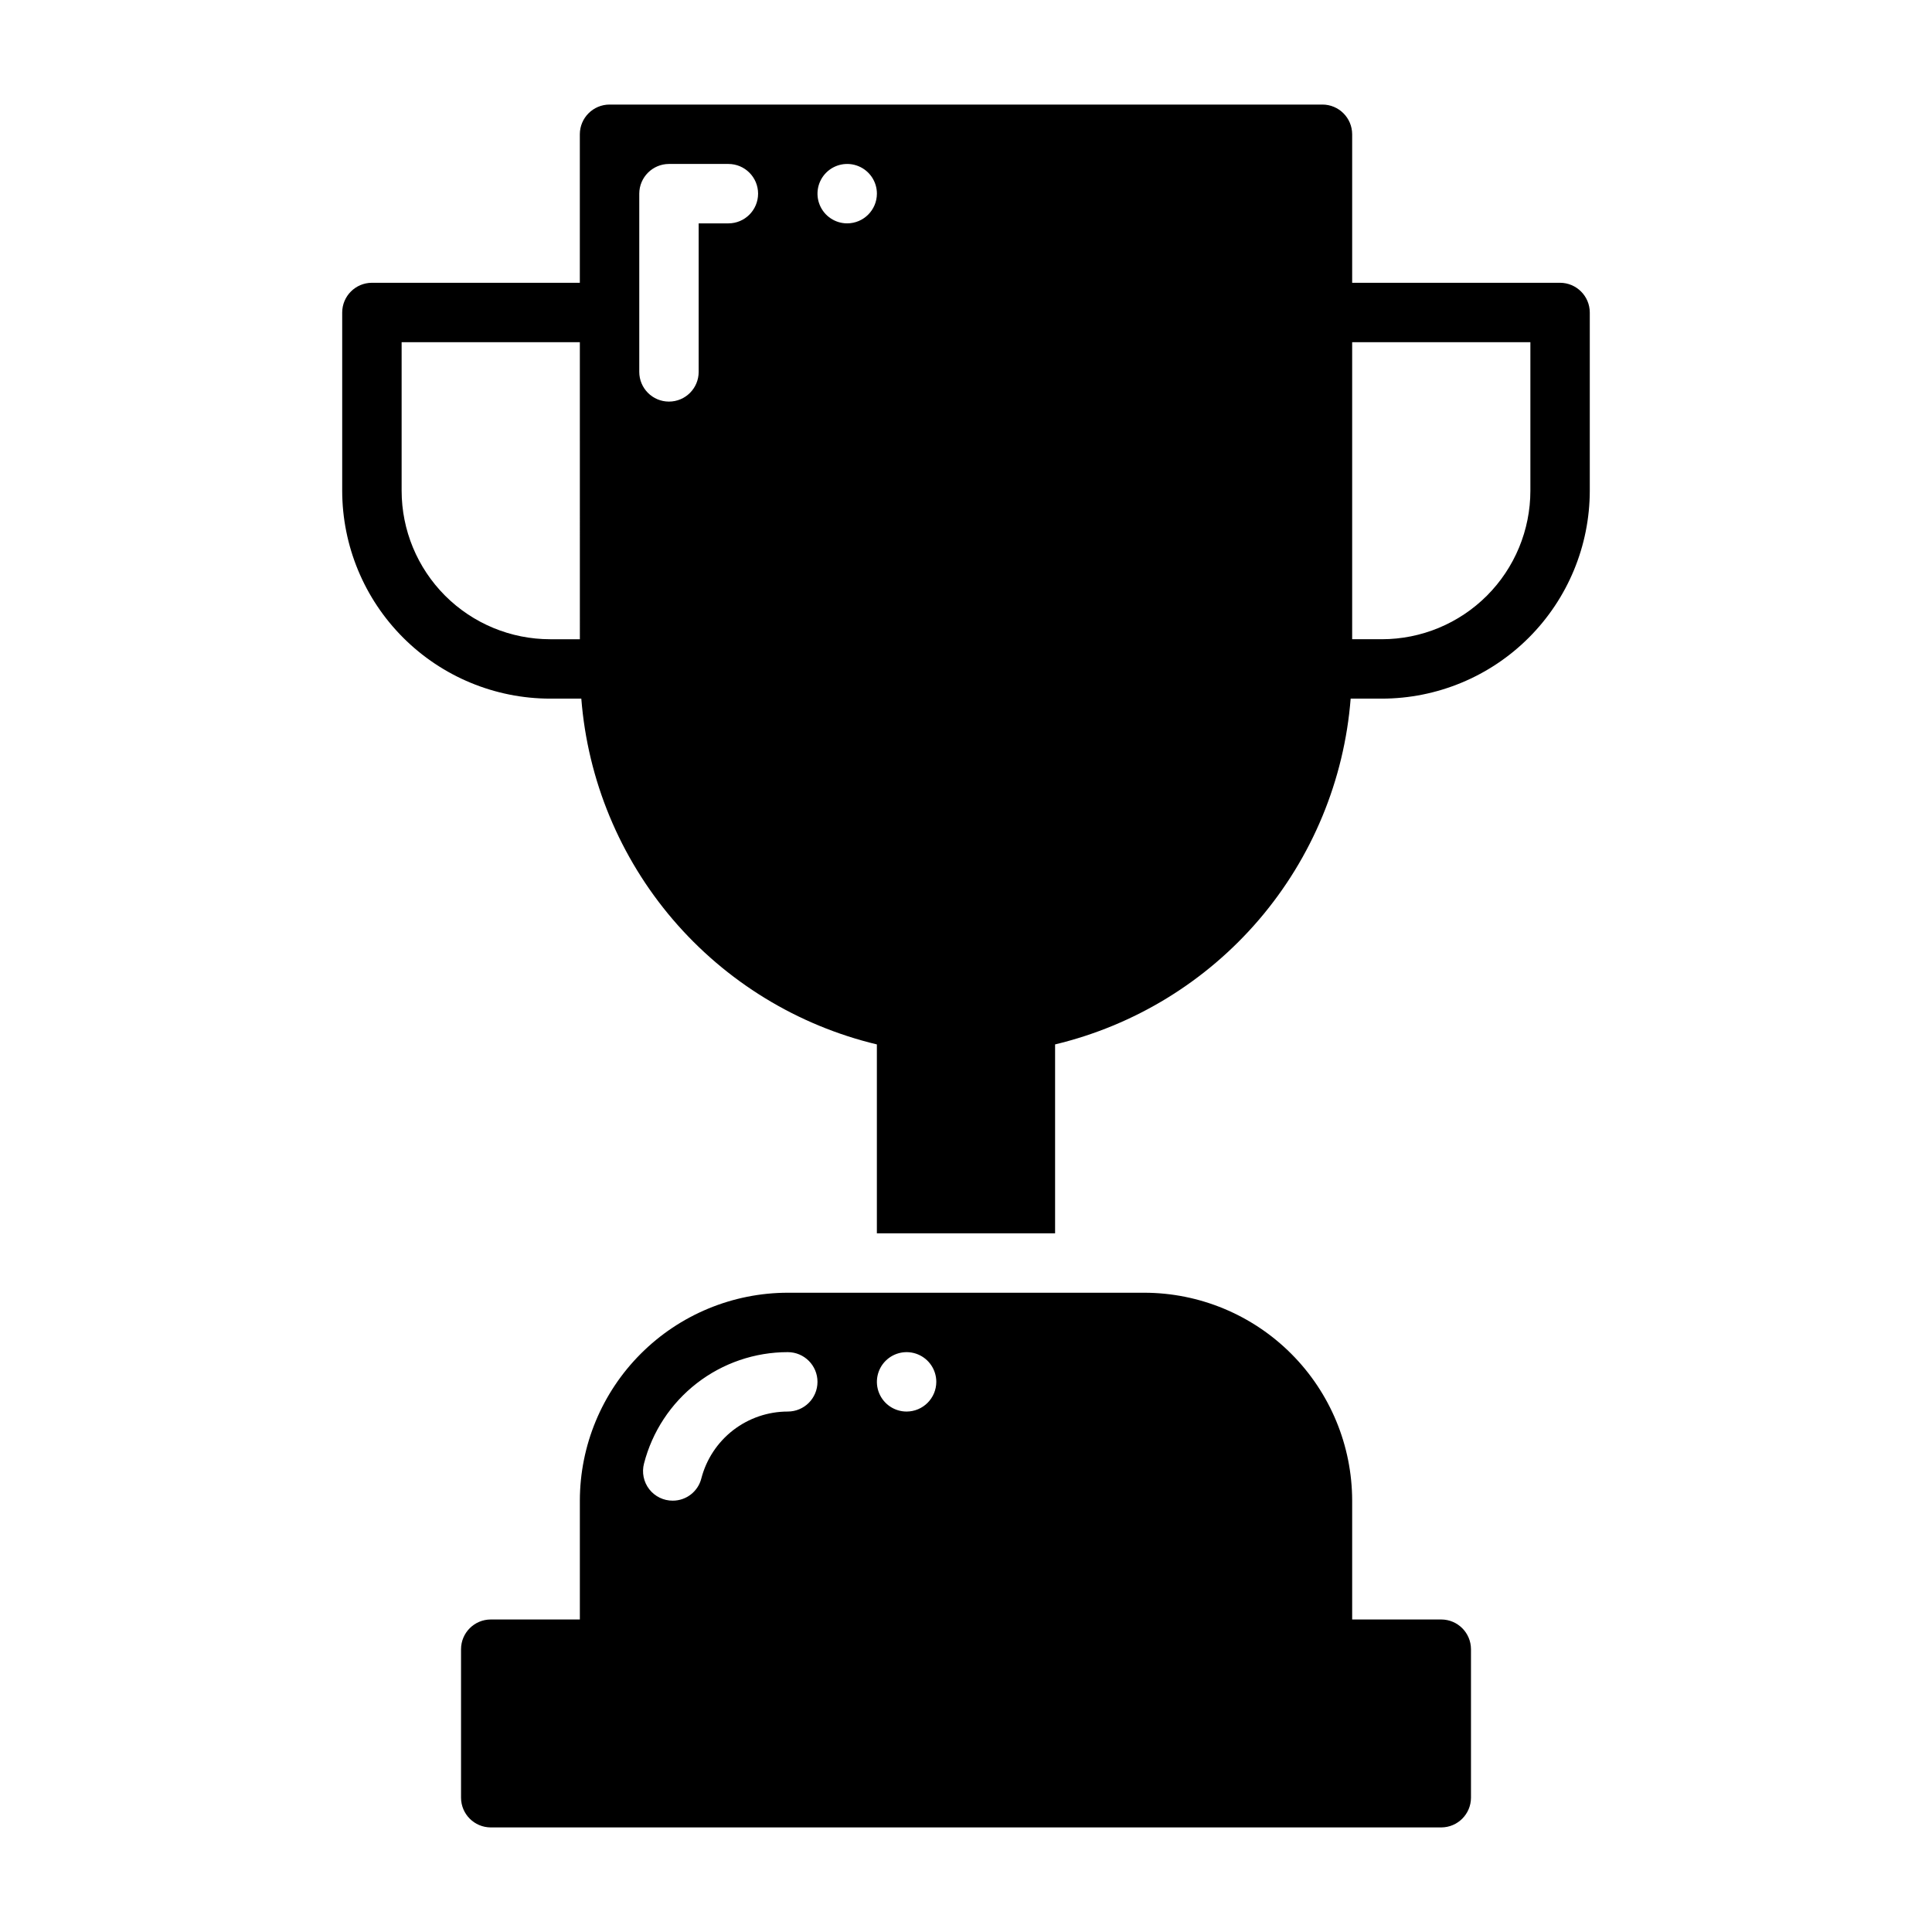
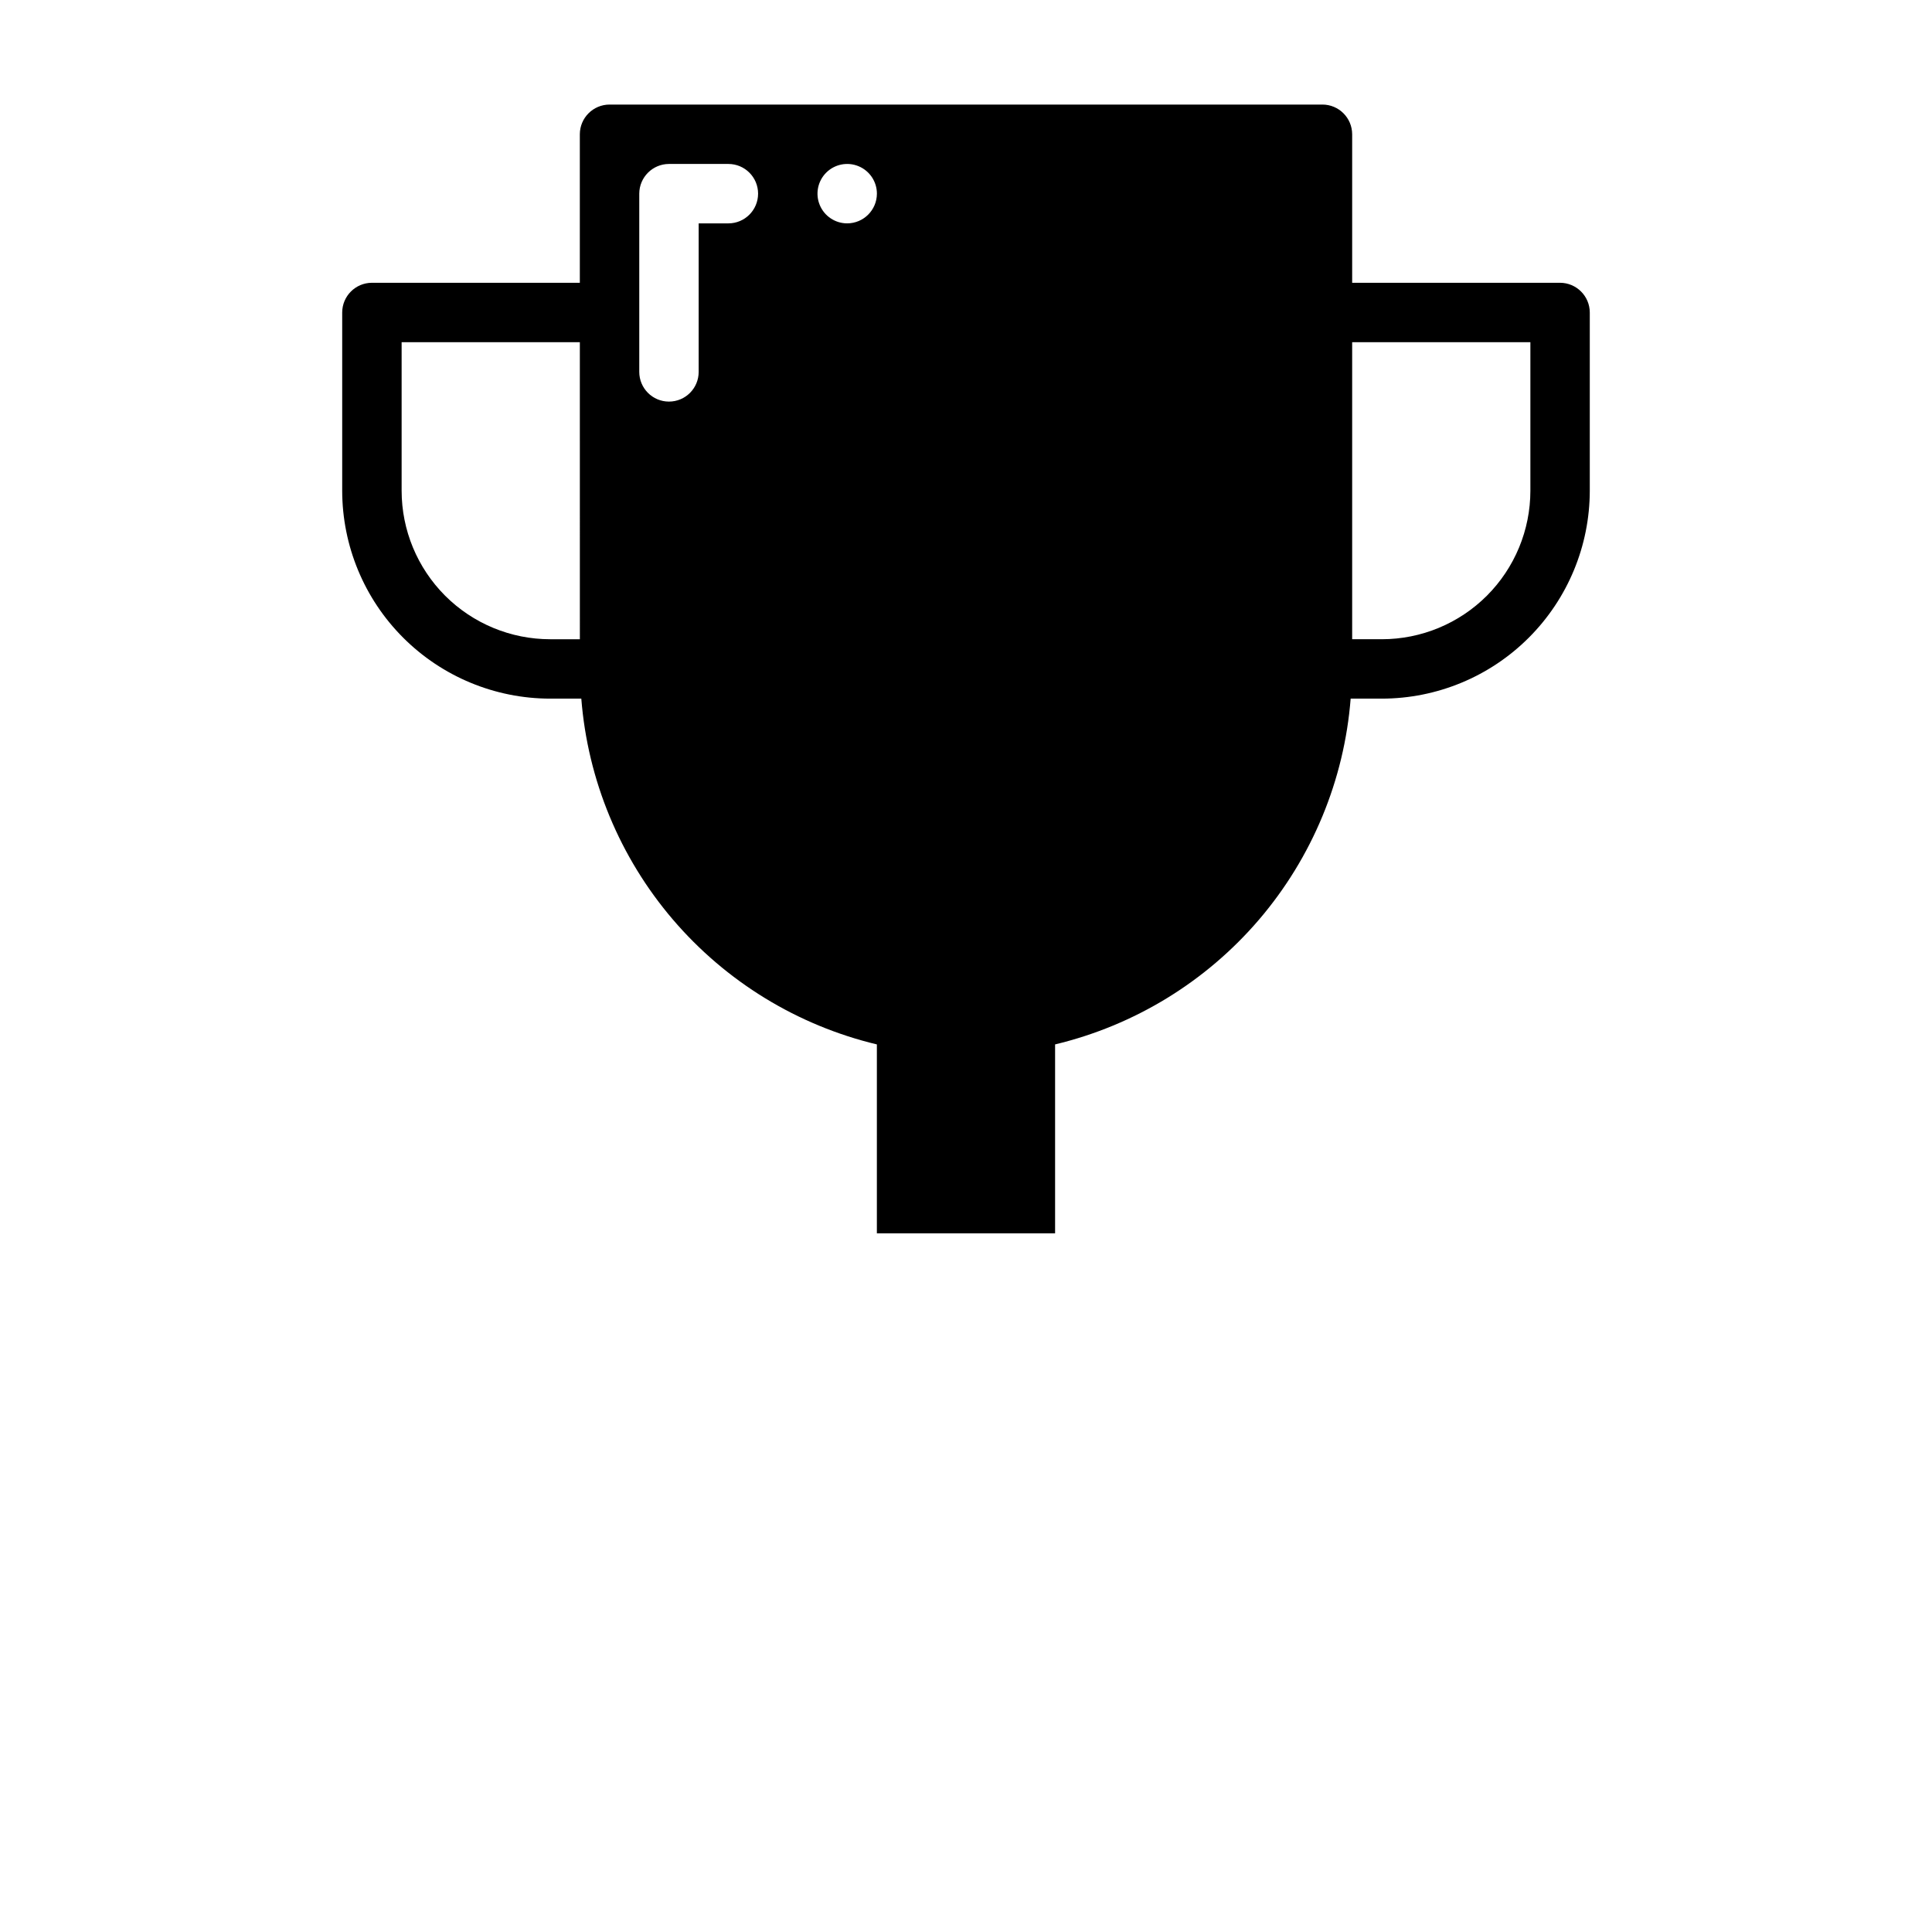
<svg xmlns="http://www.w3.org/2000/svg" fill="#000000" width="800px" height="800px" version="1.1" viewBox="144 144 512 512">
  <g>
-     <path d="m525.95 573.18h-23.613v-31.488c-0.016-14.609-5.828-28.617-16.16-38.945-10.328-10.332-24.336-16.145-38.945-16.16h-94.465c-14.609 0.016-28.617 5.828-38.945 16.16-10.332 10.328-16.141 24.336-16.156 38.945v31.488h-23.617c-4.344 0.012-7.859 3.527-7.871 7.871v39.359c0.012 4.344 3.527 7.859 7.871 7.875h251.9c4.344-0.016 7.859-3.531 7.875-7.875v-39.359c-0.016-4.344-3.531-7.859-7.875-7.871zm-173.18-55.105c-5.238 0-10.332 1.738-14.48 4.941-4.144 3.207-7.109 7.699-8.426 12.77-0.871 3.469-3.984 5.898-7.559 5.906-2.441 0.02-4.754-1.105-6.25-3.031-1.496-1.93-2.008-4.449-1.387-6.809 2.18-8.449 7.102-15.938 14-21.281 6.898-5.344 15.375-8.242 24.102-8.238 4.348 0 7.871 3.523 7.871 7.871 0 4.348-3.523 7.871-7.871 7.871zm31.488 0c-3.184 0-6.055-1.918-7.273-4.859s-0.543-6.328 1.707-8.578c2.254-2.25 5.637-2.926 8.578-1.707s4.859 4.09 4.859 7.273c-0.012 4.344-3.527 7.859-7.871 7.871z" />
    <path d="m557.44 218.94h-55.102v-39.359c-0.012-4.344-3.531-7.859-7.875-7.871h-188.93c-4.344 0.012-7.859 3.527-7.871 7.871v39.359h-55.105c-4.344 0.012-7.859 3.531-7.871 7.871v47.234c0.016 14.609 5.824 28.617 16.156 38.945 10.332 10.332 24.336 16.141 38.945 16.156h8.266c1.703 21.59 10.199 42.086 24.273 58.547 14.07 16.461 32.992 28.043 54.055 33.086v50.066h47.23v-50.066c21.062-5.043 39.984-16.625 54.059-33.086 14.07-16.461 22.566-36.957 24.27-58.547h8.266c14.609-0.016 28.617-5.824 38.945-16.156 10.332-10.328 16.145-24.336 16.16-38.945v-47.234c-0.016-4.34-3.531-7.859-7.875-7.871zm-259.77 94.465h-7.875c-10.438-0.004-20.445-4.152-27.828-11.531-7.379-7.383-11.527-17.391-11.531-27.828v-39.359h47.23zm39.359-110.21h-7.875v39.359c0 4.348-3.523 7.871-7.871 7.871s-7.871-3.523-7.871-7.871v-47.234c0.012-4.34 3.531-7.859 7.871-7.871h15.746c4.348 0 7.871 3.523 7.871 7.871 0 4.348-3.523 7.875-7.871 7.875zm31.488 0c-3.184 0-6.055-1.918-7.273-4.859s-0.547-6.328 1.707-8.582c2.25-2.25 5.637-2.922 8.578-1.703 2.941 1.219 4.859 4.086 4.859 7.269-0.012 4.344-3.531 7.859-7.871 7.875zm181.05 70.848c-0.004 10.438-4.152 20.445-11.531 27.828-7.383 7.379-17.391 11.527-27.828 11.531h-7.871v-78.719h47.23z" />
  </g>
</svg>